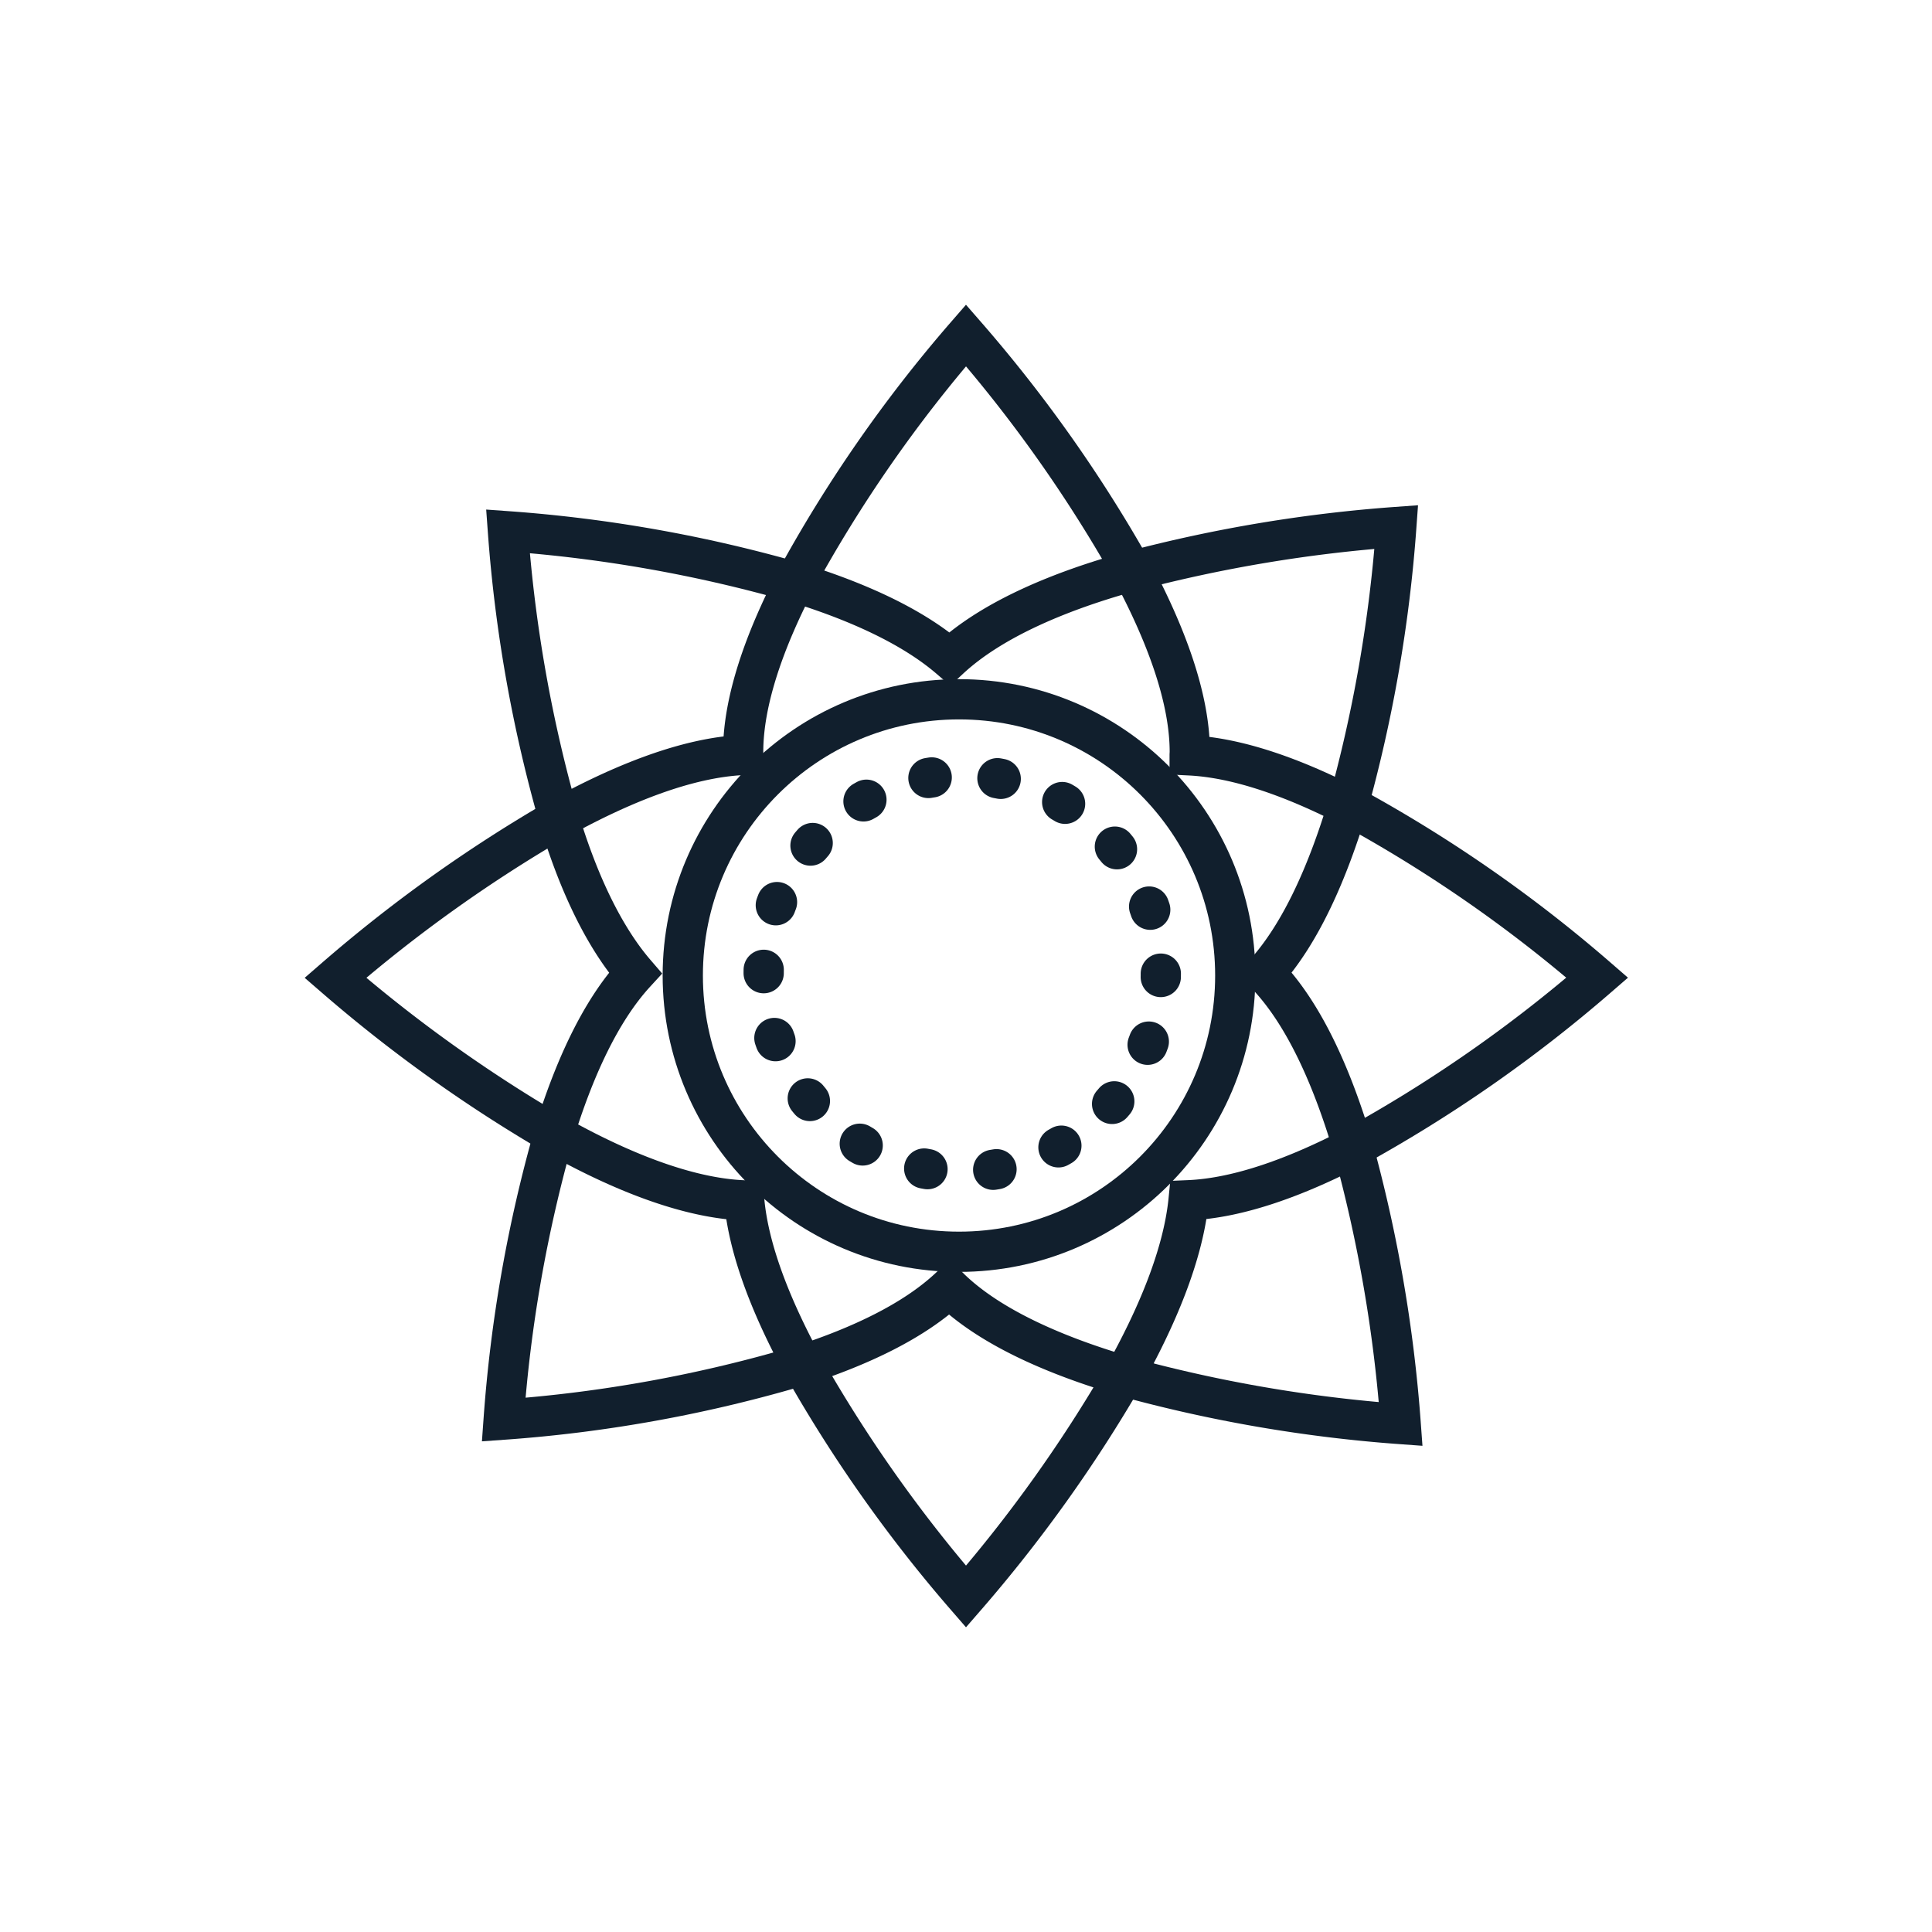
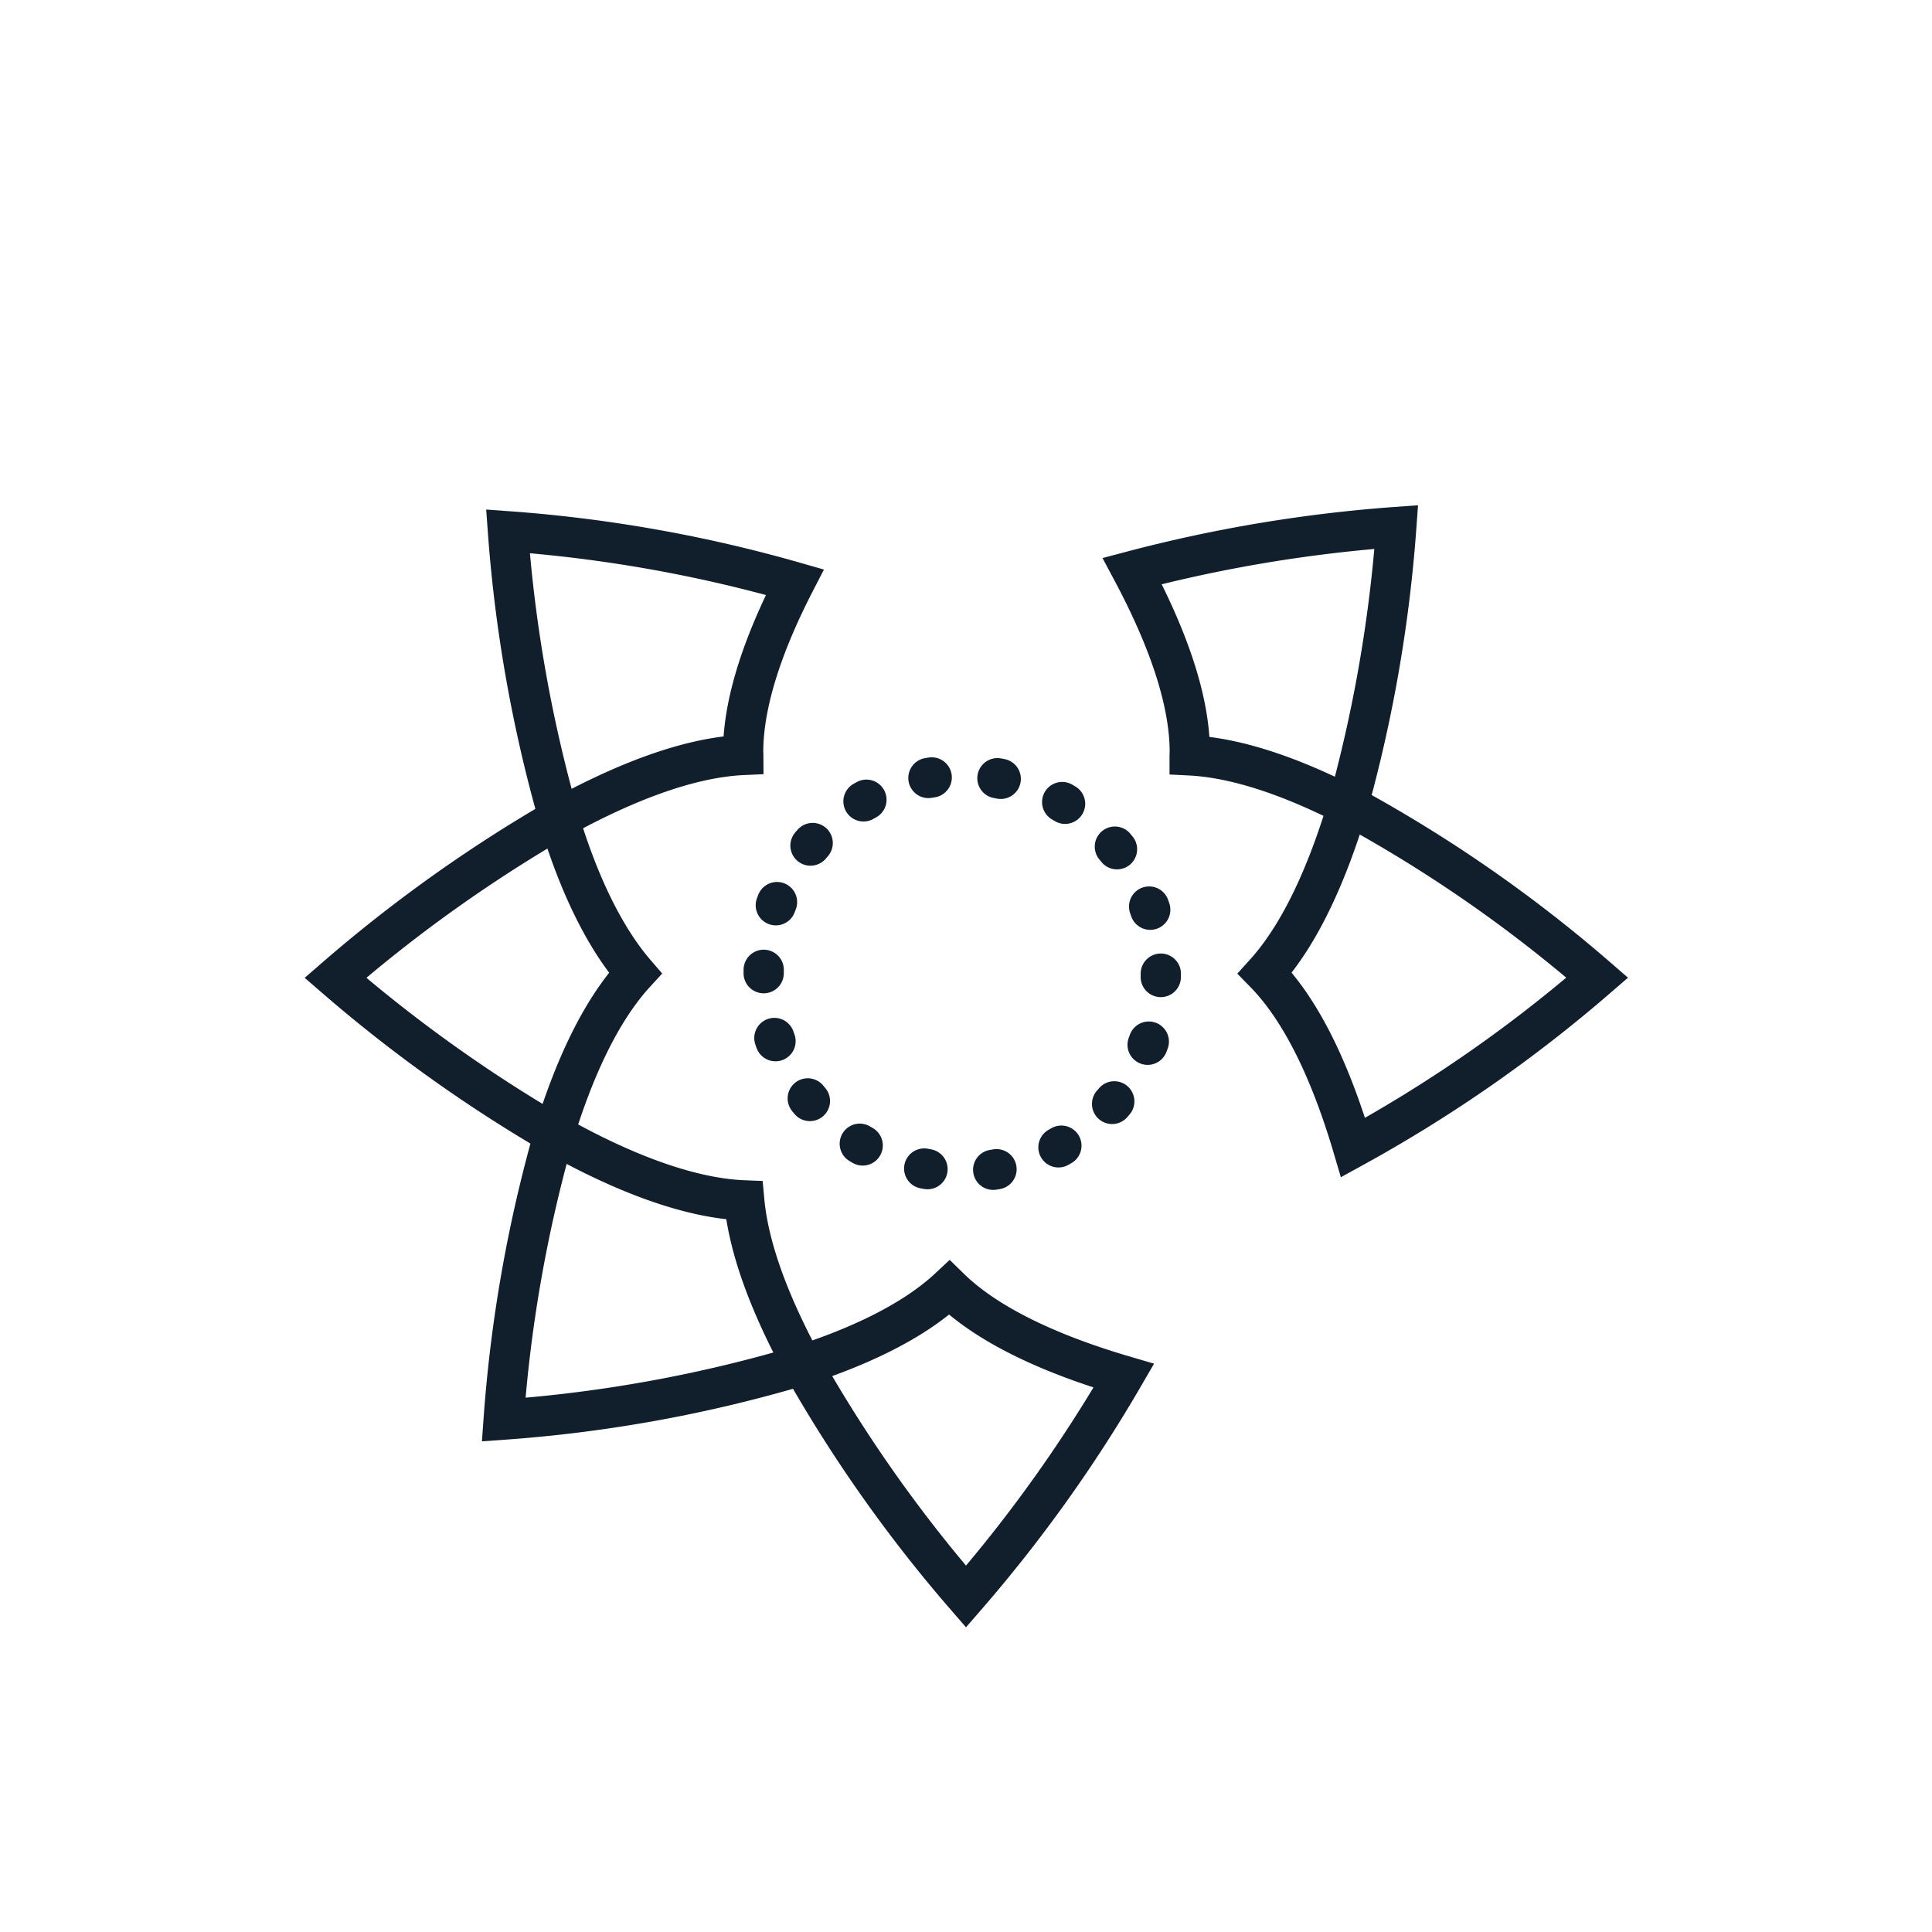
<svg xmlns="http://www.w3.org/2000/svg" id="Layer_1" data-name="Layer 1" viewBox="0 0 144 144">
  <path d="M59.82,101.74A105.71,105.71,0,0,0,72,119a107.14,107.14,0,0,0,11.76-16.46c-5.1-1.5-10-3.62-13-6.56C68.09,98.48,64.11,100.34,59.82,101.74Z" fill="none" stroke="#111f2d" stroke-linecap="round" stroke-miterlimit="10" stroke-width="3" />
-   <path d="M84.39,42.56A105.28,105.28,0,0,0,72,25,103.29,103.29,0,0,0,59.24,43.39c4.46,1.37,8.67,3.22,11.55,5.7C74,46.12,79.13,44,84.39,42.56Z" fill="none" stroke="#111f2d" stroke-linecap="round" stroke-miterlimit="10" stroke-width="3" />
  <path d="M41.66,61A107.62,107.62,0,0,0,25,72.88,108.14,108.14,0,0,0,41.29,84.53c1.44-4.69,3.4-9.1,6.06-12C44.88,69.66,43,65.47,41.66,61Z" fill="none" stroke="#111f2d" stroke-linecap="round" stroke-miterlimit="10" stroke-width="3" />
  <path d="M100.85,85.53a104.68,104.68,0,0,0,18.2-12.66A103.87,103.87,0,0,0,100.47,60C99,64.9,97,69.52,94.28,72.53,97.23,75.55,99.34,80.42,100.85,85.53Z" fill="none" stroke="#111f2d" stroke-linecap="round" stroke-miterlimit="10" stroke-width="3" />
  <path d="M55.39,56.05c0-3.85,1.62-8.33,3.85-12.66A105.06,105.06,0,0,0,37.86,39.6,105.78,105.78,0,0,0,41.66,61c4.62-2.55,9.51-4.54,13.74-4.73C55.4,56.22,55.39,56.14,55.39,56.05Z" fill="none" stroke="#111f2d" stroke-linecap="round" stroke-miterlimit="10" stroke-width="3" />
-   <path d="M100.85,85.53c-4.17,2.16-8.48,3.77-12.26,3.93-.41,4.1-2.38,8.75-4.83,13.12a106.71,106.71,0,0,0,20.64,3.56A106.9,106.9,0,0,0,100.85,85.53Z" fill="none" stroke="#111f2d" stroke-linecap="round" stroke-miterlimit="10" stroke-width="3" />
  <path d="M88.67,56.3c3.65.18,7.78,1.69,11.8,3.74a106,106,0,0,0,3.6-20.76,107.53,107.53,0,0,0-19.68,3.28c2.45,4.59,4.29,9.39,4.29,13.49C88.68,56.14,88.67,56.22,88.67,56.3Z" fill="none" stroke="#111f2d" stroke-linecap="round" stroke-miterlimit="10" stroke-width="3" />
  <path d="M41.29,84.53a105.1,105.1,0,0,0-3.75,21.28,103.56,103.56,0,0,0,22.28-4.07c-2.23-4.12-4-8.43-4.35-12.27C51.11,89.3,46,87.19,41.29,84.53Z" fill="none" stroke="#111f2d" stroke-linecap="round" stroke-miterlimit="10" stroke-width="3" />
-   <circle cx="71.48" cy="72.71" r="20.59" fill="none" stroke="#111f2d" stroke-linecap="round" stroke-miterlimit="10" stroke-width="3" />
  <path d="M86.52,72.57a14.8,14.8,0,1,1-14.8-14.8A14.8,14.8,0,0,1,86.52,72.57Z" fill="none" stroke="#111f2d" stroke-linecap="round" stroke-miterlimit="10" stroke-width="3" stroke-dasharray="0.25 4.92" />
</svg>